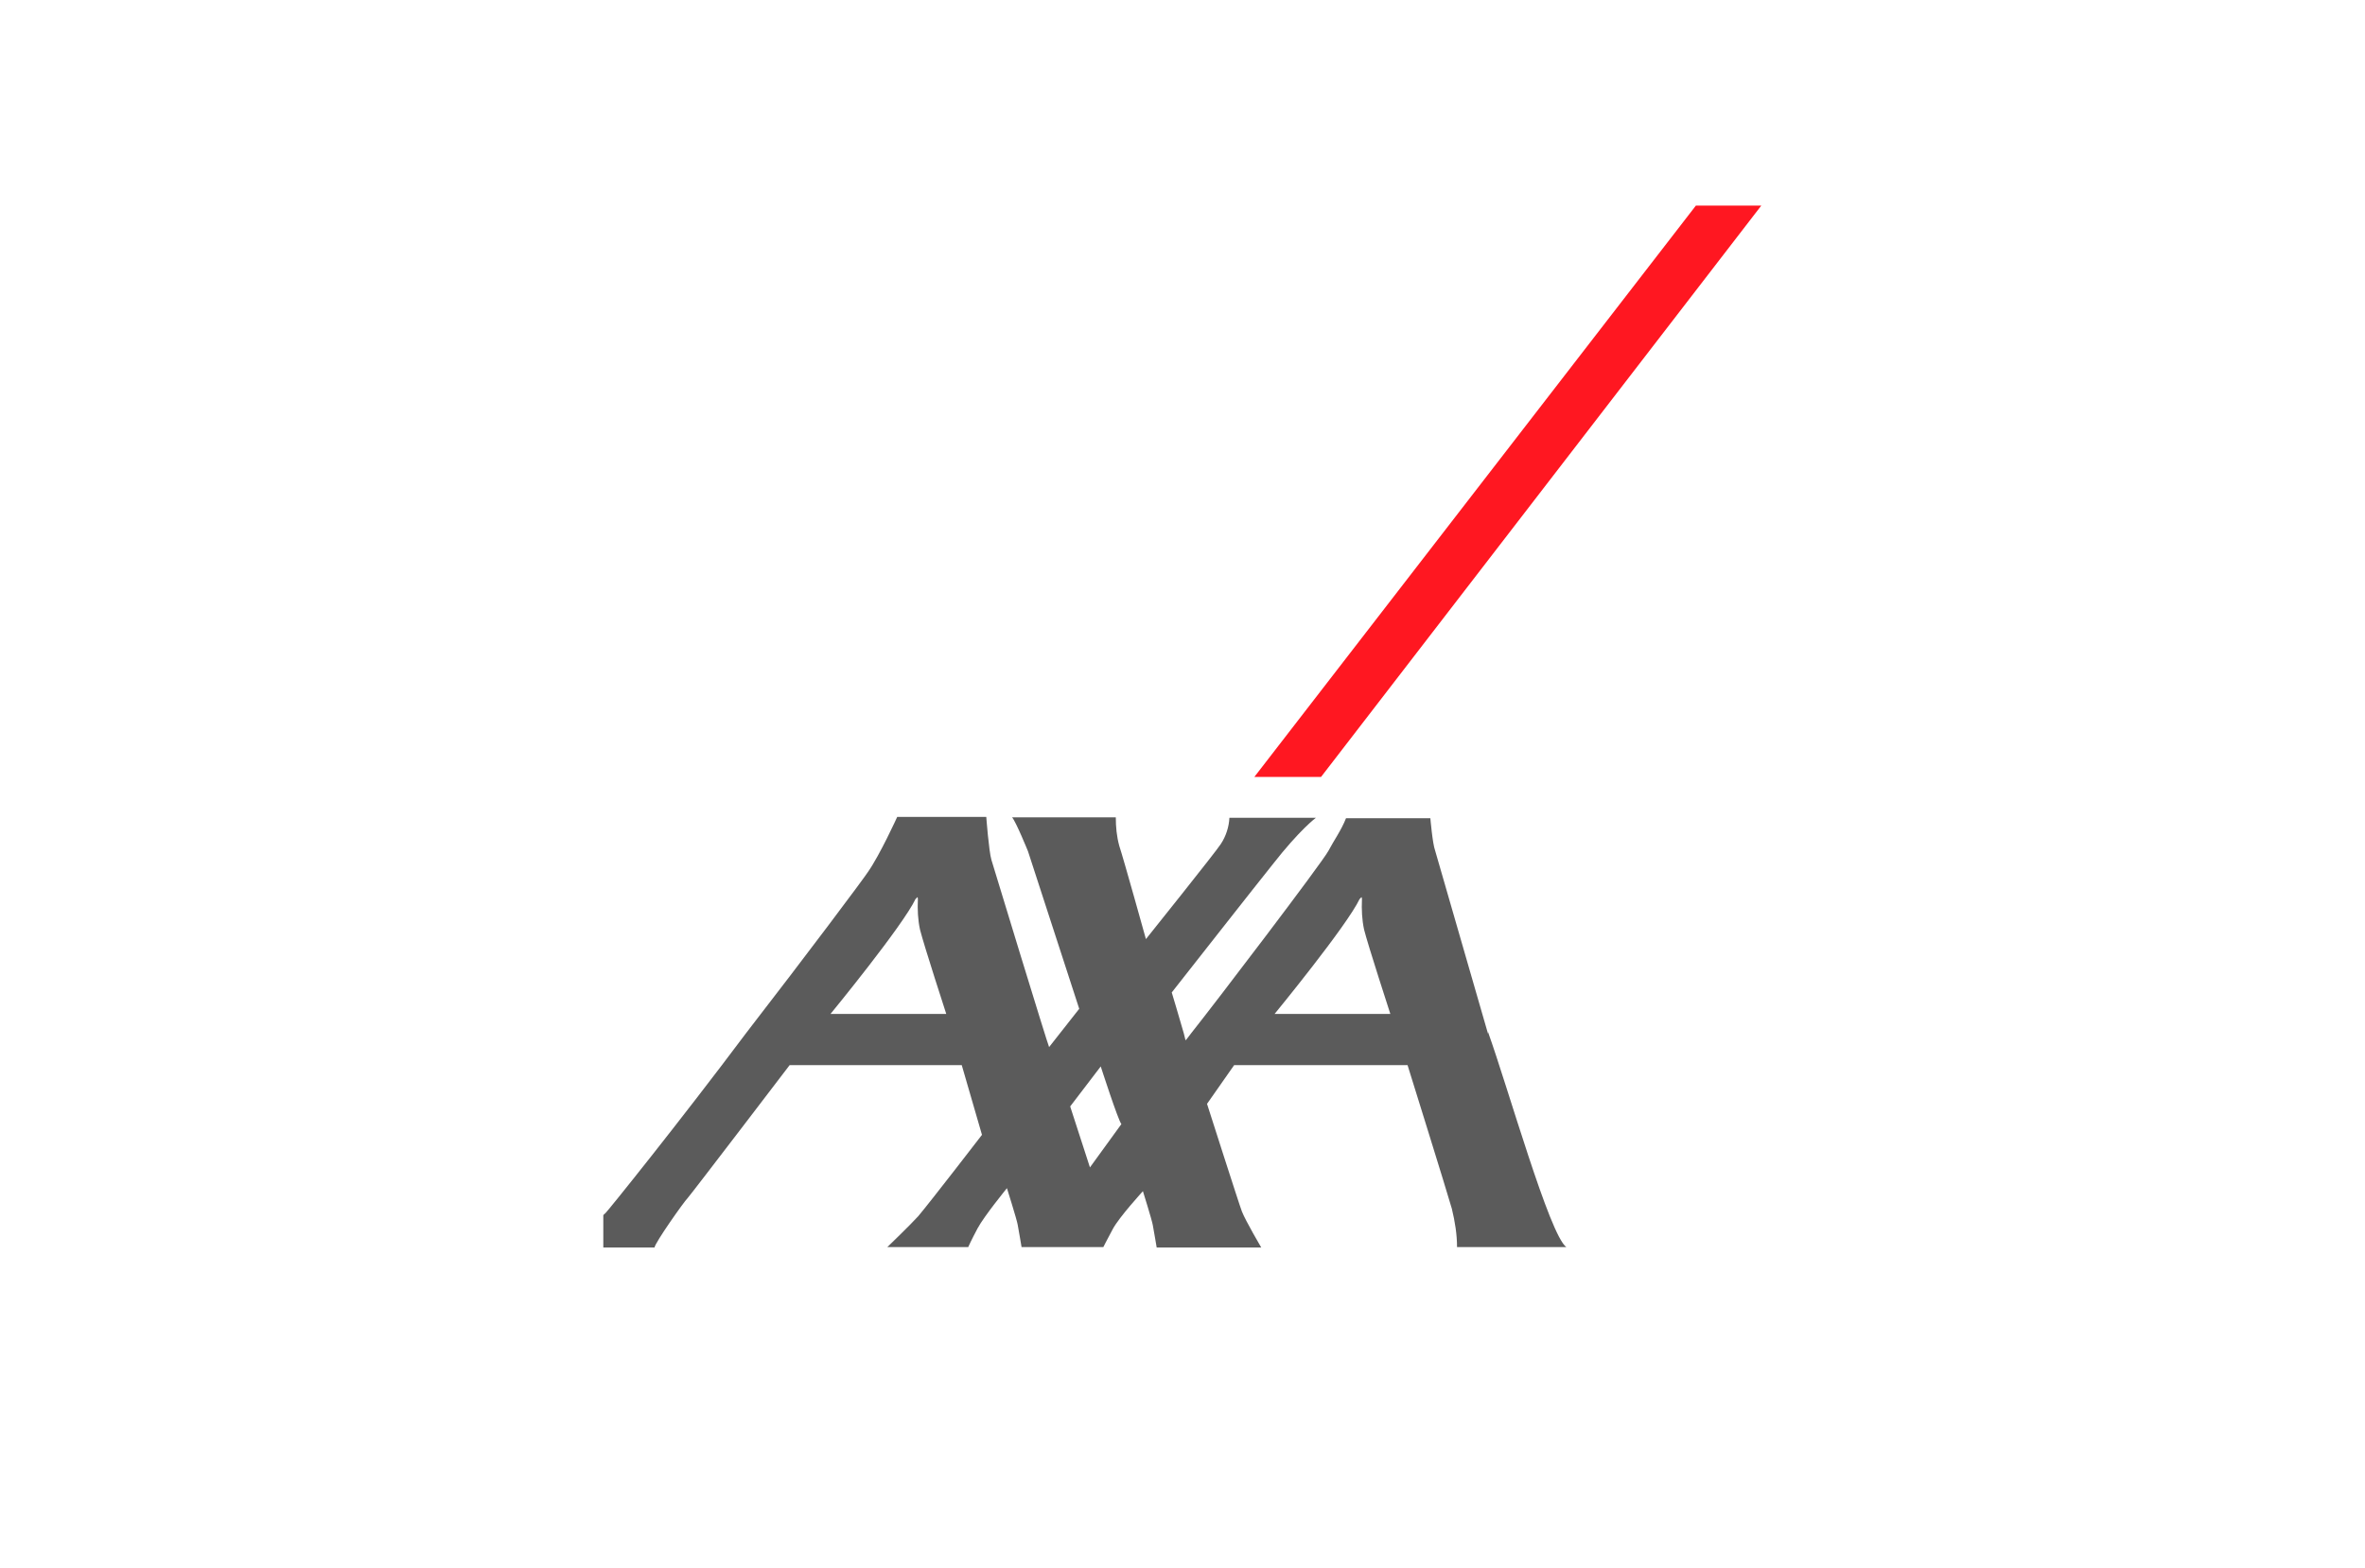
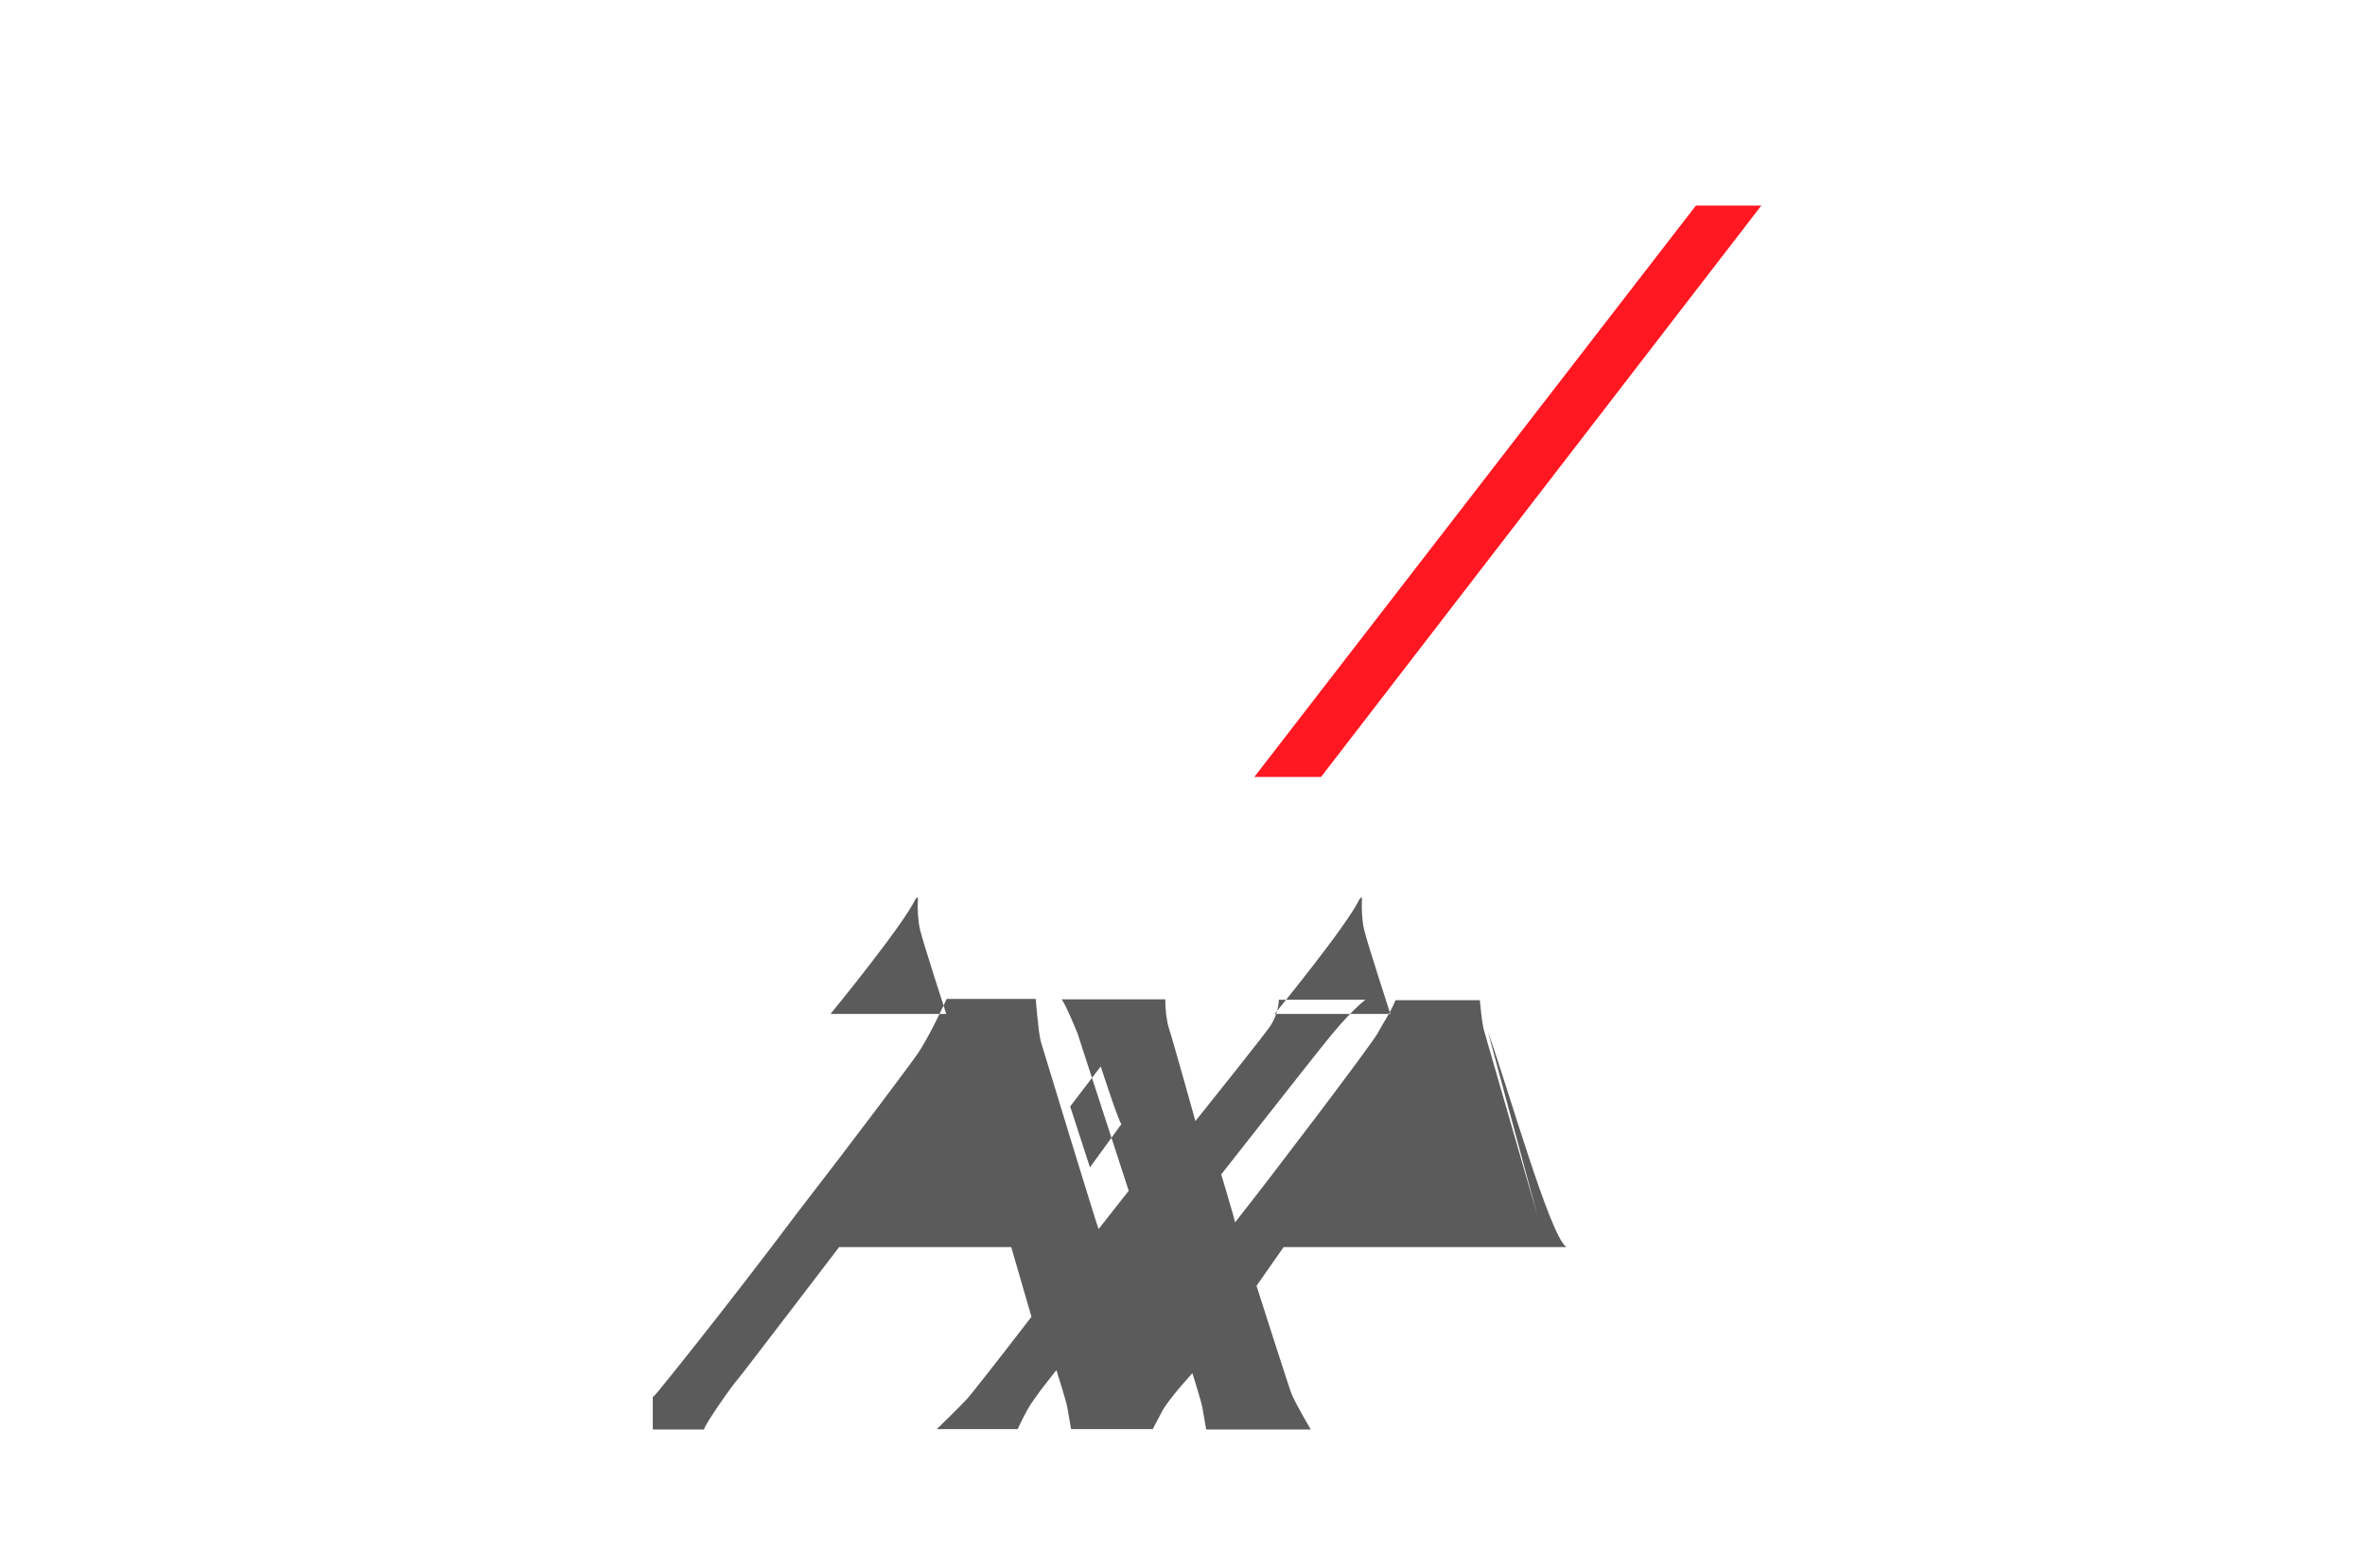
<svg xmlns="http://www.w3.org/2000/svg" id="Calque_1" viewBox="0 0 549.6 364.5">
  <defs>
    <style>      .st0 {        fill: #5b5b5b;      }      .st1 {        fill: #ff1721;      }      .st2 {        fill: #00008f;      }      .st2, .st3 {        display: none;      }      .st3 {        fill: #e2e2e2;      }    </style>
  </defs>
-   <rect class="st3" x="-23.6" y="-29.1" width="596.7" height="422.7" />
  <g>
-     <rect id="base" class="st2" x="140.4" y="47.8" width="268.9" height="268.9" />
    <polygon id="switch" class="st1" points="307 180.6 409.3 47.8 394.1 47.8 291.5 180.6 307 180.6" />
-     <path id="axa" class="st0" d="M345.8,239.9c4.7,13.1,14.3,47.2,18.2,50h-25.4c0-3-.5-6-1.2-8.9-1.1-3.9-10.3-33.4-10.3-33.4h-40.3l-6.3,9s7.6,23.8,8.1,25c.8,2.1,4.5,8.4,4.5,8.4h-24.3s-.6-3.6-.9-5.2c-.2-1.2-2.3-7.9-2.3-7.9,0,0-5.5,6-7,8.8-1.5,2.8-2.2,4.2-2.2,4.2h-19s-.6-3.6-.9-5.2c-.2-1.2-2.5-8.5-2.5-8.5,0,0-5.3,6.5-6.8,9.3-1.5,2.8-2.2,4.4-2.2,4.4h-18.8s5.3-5.1,7.2-7.2c3.1-3.7,14.8-18.9,14.8-18.9l-4.7-16.2h-40s-22.8,29.9-23.7,30.9c-.9.9-7.6,10.4-7.7,11.5h-11.9v-7.5c.1-.2.3-.3.5-.5.4-.3,17.3-21.3,32.8-42,14-18.1,27.1-35.6,28.2-37.3,2.8-4,6.8-12.8,6.8-12.8h20.7s.6,8,1.2,10c.5,1.7,13.1,43,13.4,43.5l7-8.9-11.9-36.6s-2.8-6.9-3.7-7.9h24.1c0,2.2.2,4.4.8,6.6,1,3,6.2,21.7,6.2,21.7,0,0,16.5-20.6,17.4-22.1,1.2-1.8,1.9-4,2-6.1h20.1s-3.7,2.7-10.1,10.9c-2.2,2.7-23.4,29.7-23.4,29.7,0,0,1.9,6.3,2.8,9.5.2.9.4,1.5.4,1.6s.5-.5,1.3-1.6c5.5-6.9,30.4-39.6,31.9-42.4,1.2-2.3,3-4.8,4.1-7.6h19.6s.5,5.9,1.1,7.5l12.3,42.6ZM316,208.9c-2.9,6.2-19.8,26.8-19.8,26.8h26.9s-5.2-16-6.1-19.6c-.5-2.3-.6-4.7-.5-7,0-.3,0-.9-.4-.2ZM212.8,208.9c-2.9,6.2-19.8,26.8-19.8,26.8h26.9s-5.2-16-6.1-19.6c-.5-2.3-.6-4.7-.5-7,0-.3,0-.9-.4-.2ZM253.2,271.5l7.4-10.2c-.7-.7-4.8-13.4-4.8-13.4l-7.1,9.3,4.6,14.2Z" />
+     <path id="axa" class="st0" d="M345.8,239.9c4.7,13.1,14.3,47.2,18.2,50h-25.4h-40.3l-6.3,9s7.6,23.8,8.1,25c.8,2.1,4.5,8.4,4.5,8.4h-24.3s-.6-3.6-.9-5.2c-.2-1.2-2.3-7.9-2.3-7.9,0,0-5.5,6-7,8.8-1.5,2.8-2.2,4.2-2.2,4.2h-19s-.6-3.6-.9-5.2c-.2-1.2-2.5-8.5-2.5-8.5,0,0-5.3,6.5-6.8,9.3-1.5,2.8-2.2,4.4-2.2,4.4h-18.8s5.3-5.1,7.2-7.2c3.1-3.7,14.8-18.9,14.8-18.9l-4.7-16.2h-40s-22.8,29.9-23.7,30.9c-.9.9-7.6,10.4-7.7,11.5h-11.9v-7.5c.1-.2.3-.3.5-.5.4-.3,17.3-21.3,32.8-42,14-18.1,27.1-35.6,28.2-37.3,2.8-4,6.8-12.8,6.8-12.8h20.7s.6,8,1.2,10c.5,1.7,13.1,43,13.4,43.5l7-8.9-11.9-36.6s-2.8-6.9-3.7-7.9h24.1c0,2.2.2,4.4.8,6.6,1,3,6.2,21.7,6.2,21.7,0,0,16.5-20.6,17.4-22.1,1.2-1.8,1.9-4,2-6.1h20.1s-3.7,2.7-10.1,10.9c-2.2,2.7-23.4,29.7-23.4,29.7,0,0,1.9,6.3,2.8,9.5.2.9.4,1.5.4,1.6s.5-.5,1.3-1.6c5.5-6.9,30.4-39.6,31.9-42.4,1.2-2.3,3-4.8,4.1-7.6h19.6s.5,5.9,1.1,7.5l12.3,42.6ZM316,208.9c-2.9,6.2-19.8,26.8-19.8,26.8h26.9s-5.2-16-6.1-19.6c-.5-2.3-.6-4.7-.5-7,0-.3,0-.9-.4-.2ZM212.8,208.9c-2.9,6.2-19.8,26.8-19.8,26.8h26.9s-5.2-16-6.1-19.6c-.5-2.3-.6-4.7-.5-7,0-.3,0-.9-.4-.2ZM253.2,271.5l7.4-10.2c-.7-.7-4.8-13.4-4.8-13.4l-7.1,9.3,4.6,14.2Z" />
  </g>
</svg>